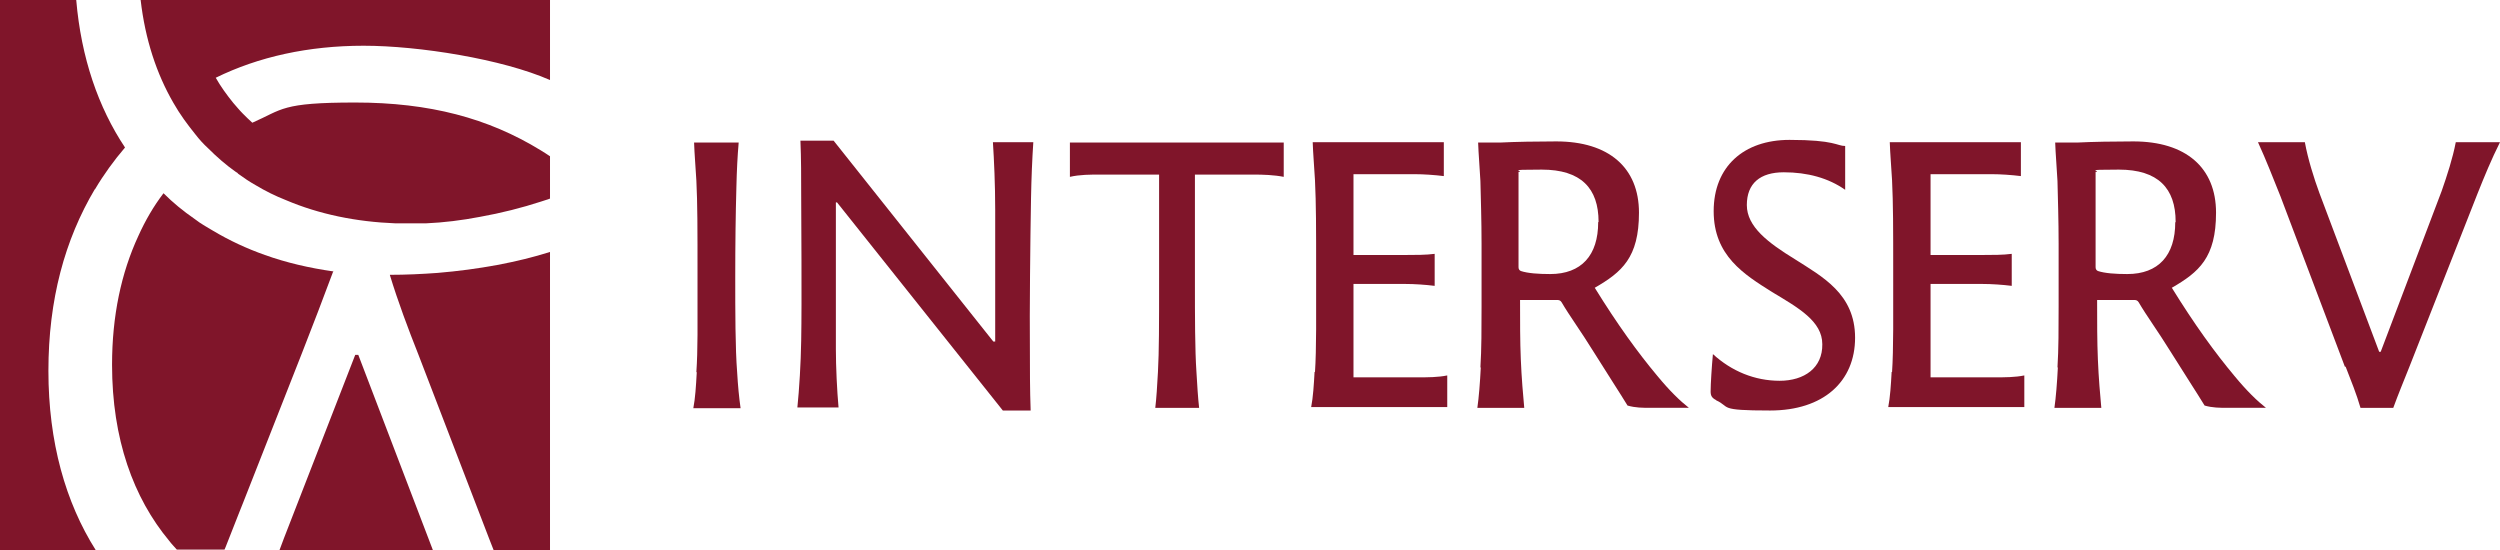
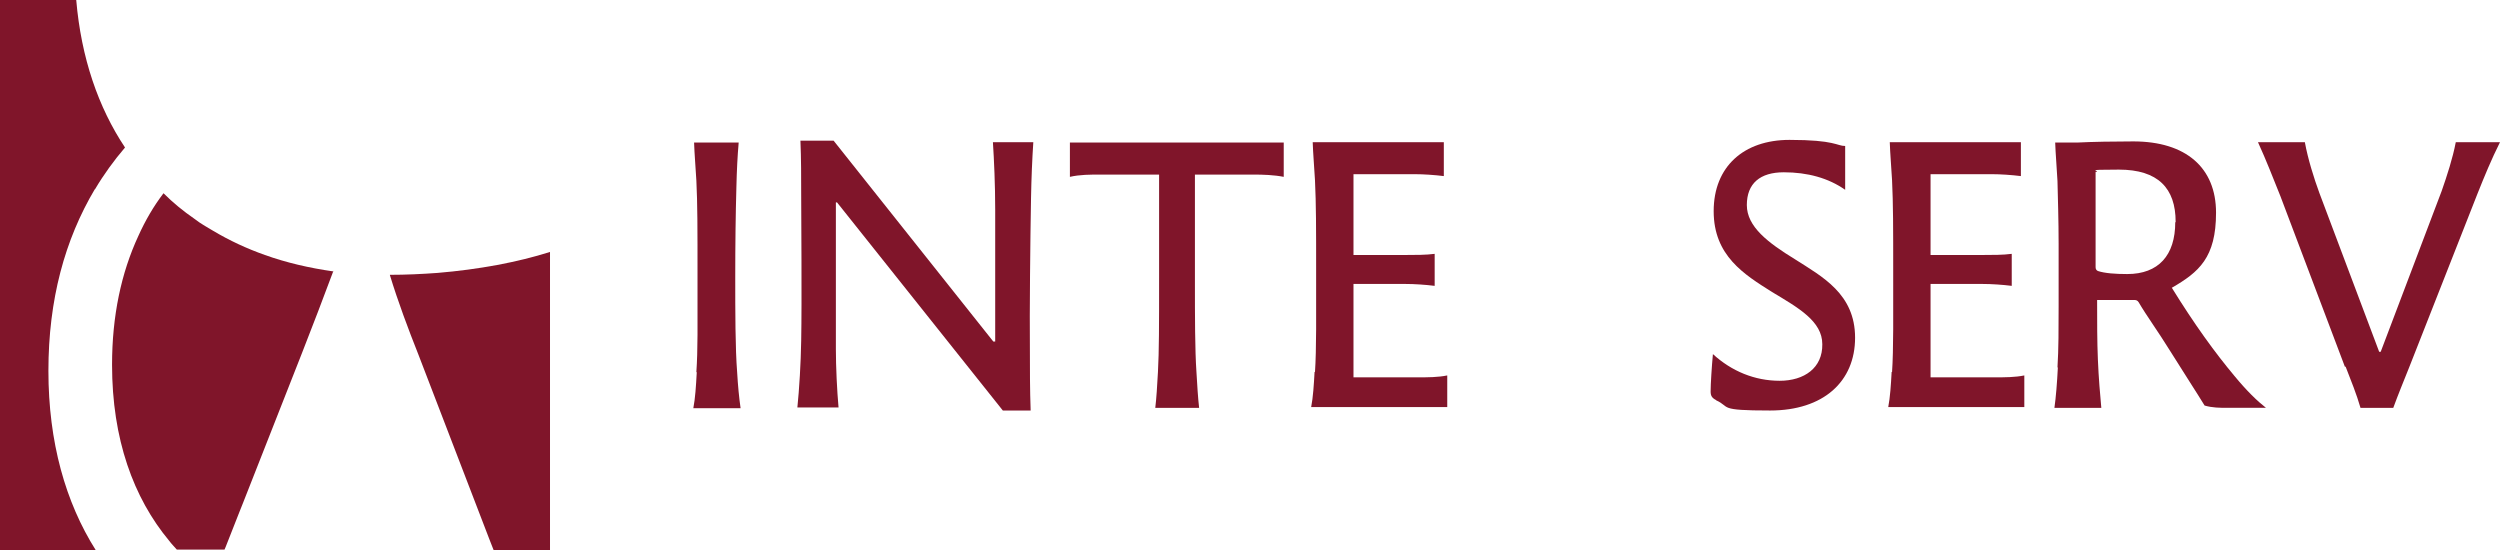
<svg xmlns="http://www.w3.org/2000/svg" version="1.1" viewBox="0 0 655.9 144.3">
  <defs>
    <style>
      .cls-1 {
        fill: #80152a;
      }
    </style>
  </defs>
  <g>
    <g id="Layer_1">
      <g id="Layer_1-2" data-name="Layer_1">
        <g>
          <g>
-             <polygon class="cls-1" points="93.2 93.1 74.5 141.2 73.3 144.4 113.6 144.4 94 93.1 93.2 93.1" />
            <path class="cls-1" d="M87.4,71.2c-6.3-.9-12.3-2.3-17.9-4.3-4.8-1.7-9.3-3.8-13.5-6.3-.7-.4-1.5-.9-2.2-1.3-1-.6-1.9-1.2-2.8-1.9h0c-2.9-2-5.6-4.2-8.1-6.7-2.6,3.4-4.8,7.2-6.6,11.2-4.5,9.7-6.9,21-6.9,33.8,0,19.5,5.6,34.9,15,46.2.6.8,1.3,1.5,2,2.3h12.5l.3-.7,3.7-9.4h0l.8-2h0l15.5-39.4c2.8-7.1,5.8-15,8.3-21.7v.2Z" />
            <path class="cls-1" d="M24.9,49.7c2.3-3.9,5-7.6,7.9-11C25.8,28.2,21.3,15.2,20,0H0v144.3h25.1c-7.9-12.5-12.4-28.3-12.4-47s4.3-34.4,12.2-47.7h0Z" />
-             <path class="cls-1" d="M144.3,21.1V0H36.9c1.2,10.4,4.2,19.4,8.6,27,1.7,3,3.7,5.7,5.8,8.3,1,1.3,2.1,2.5,3.3,3.6h0c2.3,2.3,4.7,4.4,7.4,6.3.2,0,.3.2.5.4,1.5,1.1,3,2.1,4.6,3,2.5,1.5,5.1,2.8,7.9,3.9,8.7,3.7,18.4,5.7,28.8,6.1h7.9c4.7-.2,9.5-.8,14.2-1.7,5.6-1,11.1-2.4,16-4,.8-.3,1.7-.5,2.4-.8v-11.1c-.8-.5-1.6-1.1-2.5-1.6-13.7-8.4-29.1-12.5-48.6-12.5s-19,1.8-27,5.3c-.9-.8-1.7-1.6-2.5-2.4h0c-.9-.9-1.7-1.9-2.5-2.8-1.7-2.1-3.3-4.3-4.6-6.6,11.2-5.5,24.3-8.4,38.8-8.4s36.4,3.5,48.9,9h0Z" />
            <path class="cls-1" d="M102.3,72.2c2.1,6.9,4.8,14.1,7.5,20.9l18.6,48.4,1.1,2.8h14.8v-78.2c-8.5,2.7-18.7,4.6-29.5,5.5-4.1.3-8.3.5-12.5.5h0Z" />
          </g>
          <g>
            <path class="cls-1" d="M182.7,97.6c.4-5.9.3-11.8.3-24.9s0-19.1-.3-25.3c-.2-3.6-.5-6.9-.6-10h11.7c-.3,3.4-.5,7.3-.6,11.7-.2,7.1-.3,14.9-.3,23.7s0,18.6.5,24.9c.2,3.5.5,6.6.9,9.4h-12.4c.5-2.6.7-5.7.9-9.4h0Z" />
            <path class="cls-1" d="M219.7,53.1h-.4v38.5c0,4.6.3,10.9.7,15.3h-10.8c.5-4.9.9-11.5,1-17.5.2-10.7,0-33.2,0-38s0-9.9-.2-14.5h8.7l41.9,52.7h.5v-34.6c0-6.6-.3-13-.6-17.7h10.6c-.3,4.5-.5,9.4-.6,14.6-.2,11-.4,30.4-.3,39.3,0,5.5,0,11,.2,16.5h-7.3l-43.5-54.6h0Z" />
            <path class="cls-1" d="M303.8,97.6c.3-5.6.3-11.9.3-24.9v-26.9h-15.4c-2.6,0-5.4,0-8,.6v-9h56.1v9c-2.5-.5-5.4-.6-8-.6h-15.3v28.6c0,8.3,0,17.4.4,23.2.2,3.5.4,6.7.7,9.4h-11.5c.3-2.5.5-5.7.7-9.4h0Z" />
            <path class="cls-1" d="M345,97.6c.4-5.9.3-15.2.3-26.5s0-17.5-.3-23.8c-.2-3.6-.5-6.9-.6-10h34.4v8.9c-2.4-.3-5.4-.5-7.6-.5h-16.1v21.2h13.6c2.6,0,5.5,0,7.7-.3v8.4c-2.4-.3-5.3-.5-7.7-.5h-13.6v24.5h17c2.4,0,5.2,0,7.6-.5v8.3h-35.7c.5-2.6.7-5.7.9-9.4v.2Z" />
-             <path class="cls-1" d="M388.4,96.4c.3-4.7.3-10.5.3-16.1v-16.3c0-6.4-.2-11.8-.3-16.5-.2-3.8-.5-7.1-.6-10.1h5.8c3.9-.2,9.7-.3,14.7-.3,13.8,0,21.7,6.9,21.7,18.7s-4.5,15.6-11.6,19.7c6,9.7,11.3,17,16.4,23.1,3.3,4,6,6.6,8.3,8.4h-9.9c-2.3,0-4.1,0-6.2-.6-2.2-3.6-4.9-7.7-8.9-14.1-3.4-5.5-6.3-9.4-8.4-13-.3-.5-.7-.6-1.2-.6h-9.7c0,5.5,0,11,.2,15.6.2,4.9.6,9.4.9,12.7h-12.3c.4-2.8.7-6.6.9-10.6h0ZM419.4,58.2c0-8.8-4.6-13.7-14.9-13.7s-4.2.3-6.1.6v25c0,.5.2.8.6,1,1.8.6,4.6.8,7.7.8,8.2,0,12.6-4.9,12.6-13.6h0Z" />
            <path class="cls-1" d="M450.3,105c-1.2-.6-1.5-1.2-1.5-2.3,0-1.9.3-6.6.6-9.8,4.9,4.5,11,7,17.5,7s11.3-3.4,11.2-9.6c0-6-6.2-9.5-13.2-13.7-7.3-4.6-15.3-9.5-15.3-21.2s7.9-18.7,19.9-18.7,12.4,1.6,14.6,1.6v11.5c-4.4-3.1-9.9-4.6-16.1-4.6s-9.7,2.9-9.7,8.6,5.6,9.9,12.6,14.2c7.2,4.6,15.8,9.1,15.8,20.6s-8.3,19.1-22.3,19.1-10.2-.9-14.2-2.7h.1Z" />
            <path class="cls-1" d="M496.4,97.6c.4-5.9.3-15.2.3-26.5s0-17.5-.3-23.8c-.2-3.6-.5-6.9-.6-10h34.4v8.9c-2.4-.3-5.4-.5-7.6-.5h-16.1v21.2h13.6c2.6,0,5.5,0,7.7-.3v8.4c-2.4-.3-5.3-.5-7.7-.5h-13.6v24.5h17c2.4,0,5.2,0,7.6-.5v8.3h-35.7c.5-2.6.7-5.7.9-9.4v.2Z" />
            <path class="cls-1" d="M539.8,96.4c.3-4.7.3-10.5.3-16.1v-16.3c0-6.4-.2-11.8-.3-16.5-.2-3.8-.5-7.1-.6-10.1h5.8c3.9-.2,9.7-.3,14.7-.3,13.8,0,21.7,6.9,21.7,18.7s-4.5,15.6-11.6,19.7c6,9.7,11.3,17,16.4,23.1,3.3,4,6,6.6,8.3,8.4h-9.9c-2.3,0-4.1,0-6.2-.6-2.2-3.6-4.9-7.7-8.9-14.1-3.4-5.5-6.3-9.4-8.4-13-.3-.5-.7-.6-1.2-.6h-9.7c0,5.5,0,11,.2,15.6.2,4.9.6,9.4.9,12.7h-12.3c.4-2.8.7-6.6.9-10.6h-.1ZM570.8,58.2c0-8.8-4.6-13.7-14.9-13.7s-4.2.3-6.1.6v25c0,.5.2.8.6,1,1.8.6,4.6.8,7.7.8,8.2,0,12.6-4.9,12.6-13.6h.1Z" />
            <path class="cls-1" d="M615.2,96.2l-16.9-44.7c-1.9-4.7-3.7-9.4-5.9-14.2h12.3c.8,4.4,2.4,9.5,3.8,13.3l15.7,41.7h.4l16-42.2c1.4-4,2.9-8.6,3.7-12.8h11.6c-2.3,4.6-4.1,9-5.9,13.5l-17.9,45.5c-1.4,3.5-3,7.4-4.2,10.7h-8.6c-1-3.5-2.5-7.2-3.9-10.8h-.2Z" />
          </g>
        </g>
      </g>
    </g>
  </g>
</svg>